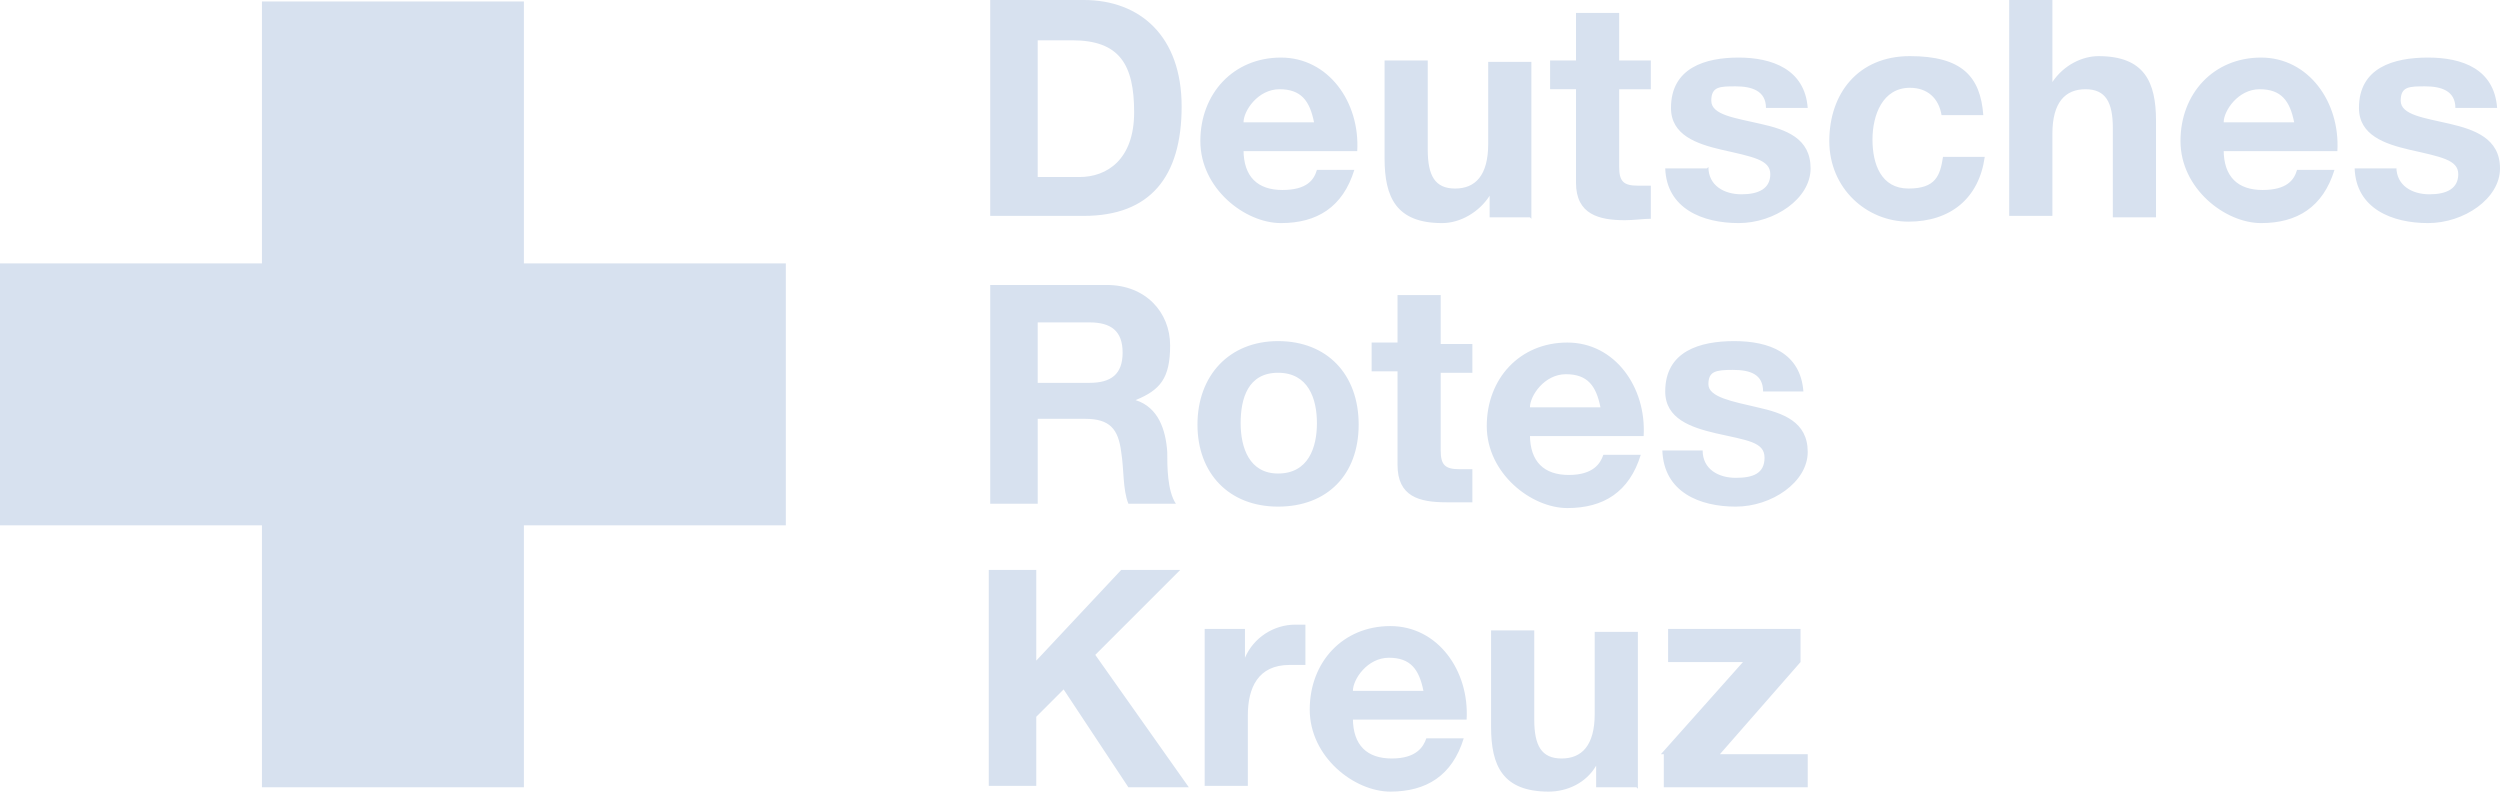
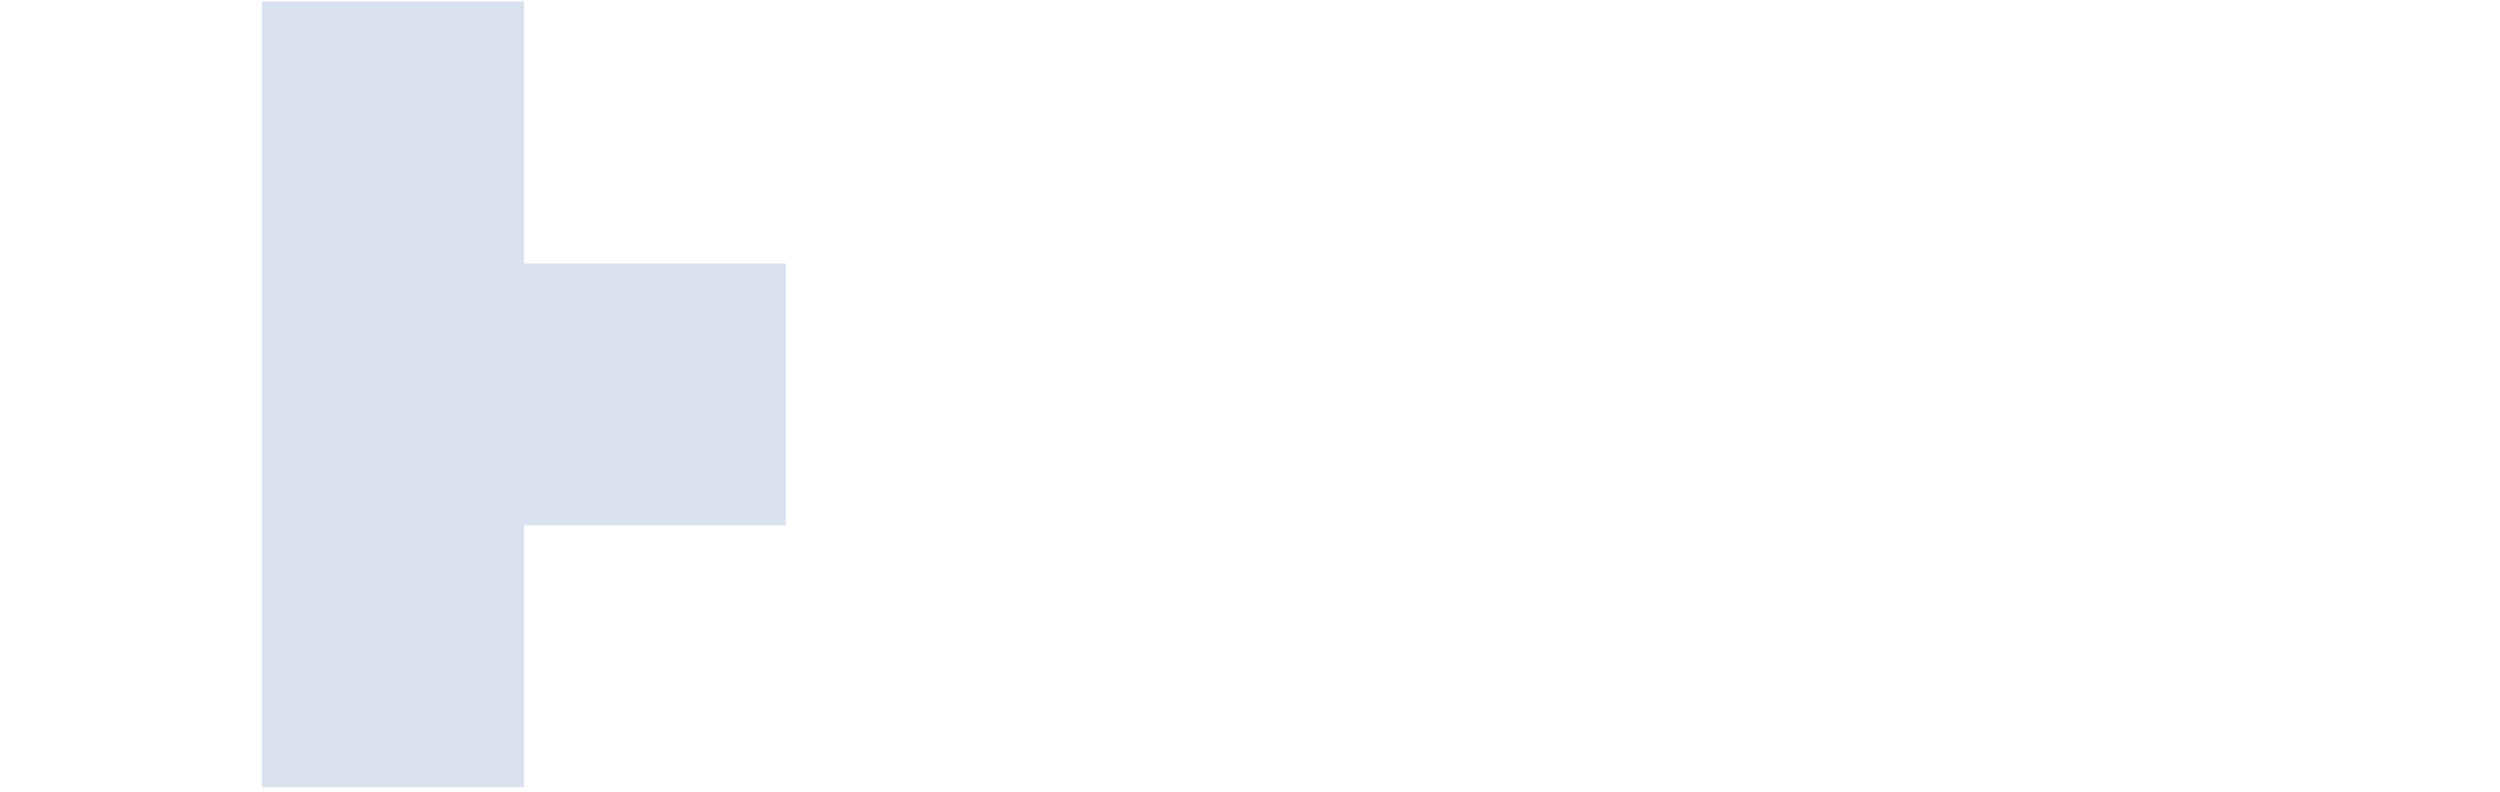
<svg xmlns="http://www.w3.org/2000/svg" version="1.1" viewBox="0 0 173.7 55">
  <defs>
    <style> .cls-1 { fill: #d7e1ef; } </style>
  </defs>
  <g>
    <g id="Ebene_1">
      <g id="b">
-         <path class="cls-1" d="M36.4.1v18.2h18.2v18.2h-18.2v18.2h-18.2v-18.2H0v-18.2h18.2V.1h18.2Z" />
-         <path class="cls-1" d="M68.8,0h6.5C79.2,0,82.1,2.5,82.1,7.4s-2.2,7.6-6.8,7.6h-6.5V0M72.1,12.3h2.9c1.9,0,3.8-1.2,3.8-4.5s-1-5-4.3-5h-2.4v9.5ZM86.4,10.4c0,1.9,1,2.8,2.7,2.8s2.2-.7,2.4-1.4h2.6c-.8,2.6-2.6,3.7-5.1,3.7s-5.6-2.4-5.6-5.7,2.3-5.8,5.6-5.8,5.5,3.1,5.3,6.5h-7.9M91.3,8.5c-.3-1.5-.9-2.3-2.4-2.3s-2.5,1.5-2.5,2.3h4.9ZM106.3,15.1h-2.8v-1.5h0c-.7,1.1-2,1.9-3.3,1.9-3.2,0-4-1.8-4-4.5v-6.8h3v6.2c0,1.8.5,2.7,1.9,2.7s2.3-.9,2.3-3.1v-5.7h3v10.9M112.5,4.2h2.2v2h-2.2v5.4c0,1,.3,1.3,1.3,1.3s.6,0,.9,0v2.3c-.5,0-1.2.1-1.8.1-1.8,0-3.4-.4-3.4-2.6v-6.5h-1.8v-2h1.8V.9h3v3.3M118.7,11.6c0,1.3,1.1,1.9,2.3,1.9s2-.4,2-1.4-1.2-1.2-3.4-1.7c-1.7-.4-3.5-1-3.5-2.9,0-2.8,2.4-3.5,4.7-3.5s4.6.8,4.8,3.5h-2.9c0-1.2-1-1.5-2.1-1.5s-1.7,0-1.7,1,1.7,1.2,3.4,1.6c1.8.4,3.5,1,3.5,3.1s-2.5,3.8-5,3.8-5-1-5.1-3.8h2.9M134.9,8c-.2-1.2-1-1.9-2.2-1.9-1.9,0-2.6,1.9-2.6,3.6s.6,3.4,2.5,3.4,2.2-.9,2.4-2.2h2.9c-.4,2.9-2.4,4.5-5.3,4.5s-5.5-2.3-5.5-5.6,2-5.9,5.6-5.9,4.9,1.4,5.1,4.1h-2.9M139.6,0h3v5.7h0c.8-1.2,2.1-1.8,3.2-1.8,3.2,0,4,1.8,4,4.5v6.7h-3v-6.2c0-1.8-.5-2.7-1.9-2.7s-2.3.9-2.3,3.1v5.7h-3V0M154.5,10.4c0,1.9,1,2.8,2.7,2.8s2.2-.7,2.4-1.4h2.6c-.8,2.6-2.6,3.7-5.1,3.7s-5.6-2.4-5.6-5.7,2.3-5.8,5.6-5.8,5.5,3.1,5.3,6.5h-7.9M159.4,8.5c-.3-1.5-.9-2.3-2.4-2.3s-2.5,1.5-2.5,2.3h4.9ZM166.5,11.6c0,1.3,1.1,1.9,2.3,1.9s2-.4,2-1.4-1.2-1.2-3.4-1.7c-1.7-.4-3.5-1-3.5-2.9,0-2.8,2.4-3.5,4.8-3.5s4.6.8,4.8,3.5h-2.9c0-1.2-1-1.5-2.1-1.5s-1.7,0-1.7,1,1.7,1.2,3.4,1.6,3.5,1,3.5,3.1-2.5,3.8-5,3.8-5-1-5.1-3.8h2.9M68.8,19.8h8.1c2.7,0,4.4,1.9,4.4,4.2s-.7,3.1-2.4,3.8h0c1.6.5,2.1,2.1,2.2,3.6,0,1,0,2.7.6,3.6h-3.3c-.4-1-.3-2.4-.5-3.6-.2-1.6-.8-2.3-2.5-2.3h-3.3v5.9h-3.3v-15.1M72.1,26.6h3.6c1.5,0,2.3-.6,2.3-2.1s-.8-2.1-2.3-2.1h-3.6v4.2h0ZM88.8,23.7c3.4,0,5.6,2.3,5.6,5.8s-2.2,5.7-5.6,5.7-5.6-2.3-5.6-5.7,2.2-5.8,5.6-5.8M88.8,32.9c2.1,0,2.7-1.8,2.7-3.5s-.6-3.5-2.7-3.5-2.6,1.8-2.6,3.5.6,3.5,2.6,3.5M100.1,23.9h2.2v2h-2.2v5.4c0,1,.3,1.3,1.3,1.3s.6,0,.9,0v2.3c-.5,0-1.2,0-1.8,0-1.9,0-3.4-.4-3.4-2.6v-6.5h-1.8v-2h1.8v-3.3h3v3.2M106.3,30.2c0,1.9,1,2.8,2.7,2.8s2.2-.8,2.4-1.4h2.6c-.8,2.6-2.6,3.7-5.1,3.7s-5.6-2.4-5.6-5.7,2.3-5.8,5.6-5.8,5.5,3.1,5.3,6.5h-7.9M111.2,28.3c-.3-1.5-.9-2.3-2.4-2.3s-2.5,1.5-2.5,2.3h4.9ZM118.3,31.3c0,1.3,1.1,1.9,2.3,1.9s2-.3,2-1.4-1.2-1.2-3.4-1.7c-1.7-.4-3.5-1-3.5-2.9,0-2.8,2.4-3.5,4.8-3.5s4.6.8,4.8,3.5h-2.8c0-1.2-.9-1.5-2.1-1.5s-1.7.1-1.7,1,1.7,1.2,3.4,1.6c1.8.4,3.5,1,3.5,3.1s-2.5,3.8-5,3.8-5-1-5.1-3.9h2.8M68.7,39.6h3.3v6.3l5.9-6.3h4.1l-5.9,5.9,6.5,9.2h-4.2l-4.5-6.8-1.9,1.9v4.8h-3.3v-15.1h0ZM83.7,43.7h2.8v2h0c.6-1.4,2-2.3,3.5-2.3s.5,0,.7,0v2.8c-.3,0-.7,0-1.1,0-2.2,0-2.9,1.6-2.9,3.5v4.9h-3v-10.9M94,49.9c0,1.9,1,2.8,2.7,2.8s2.2-.8,2.4-1.4h2.6c-.8,2.6-2.6,3.7-5.1,3.7s-5.6-2.4-5.6-5.7,2.3-5.8,5.6-5.8,5.5,3.1,5.3,6.5h-7.9M98.9,48c-.3-1.5-.9-2.3-2.4-2.3s-2.5,1.5-2.5,2.3h4.9ZM113.7,54.7h-2.8v-1.5h0c-.7,1.2-2,1.8-3.3,1.8-3.2,0-4-1.8-4-4.5v-6.7h3v6.2c0,1.8.5,2.7,1.9,2.7s2.3-.9,2.3-3.1v-5.7h3v10.9M115.4,52.4l5.7-6.4h-5.2v-2.3h9.2v2.3l-5.6,6.4h6.1v2.3h-10v-2.3h-.2Z" />
+         <path class="cls-1" d="M36.4.1v18.2h18.2v18.2h-18.2v18.2h-18.2v-18.2H0h18.2V.1h18.2Z" />
      </g>
    </g>
  </g>
</svg>